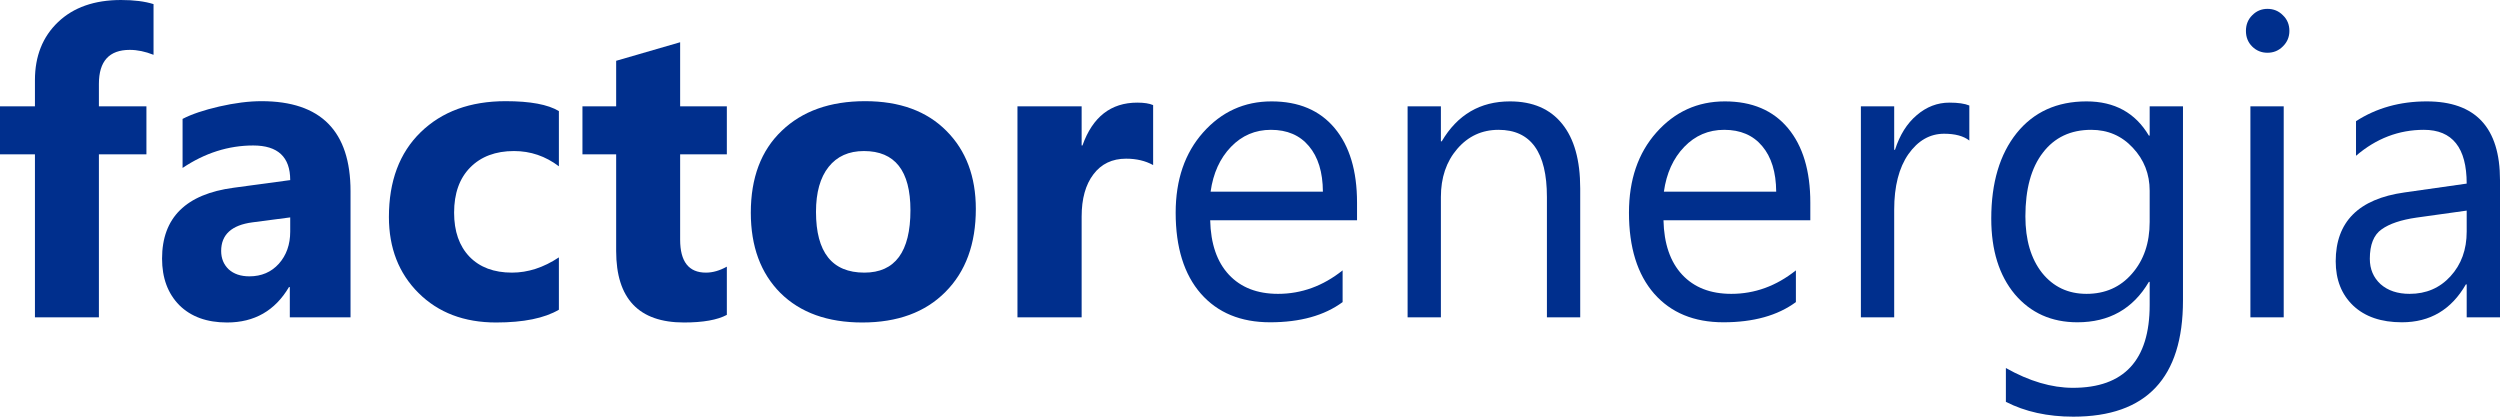
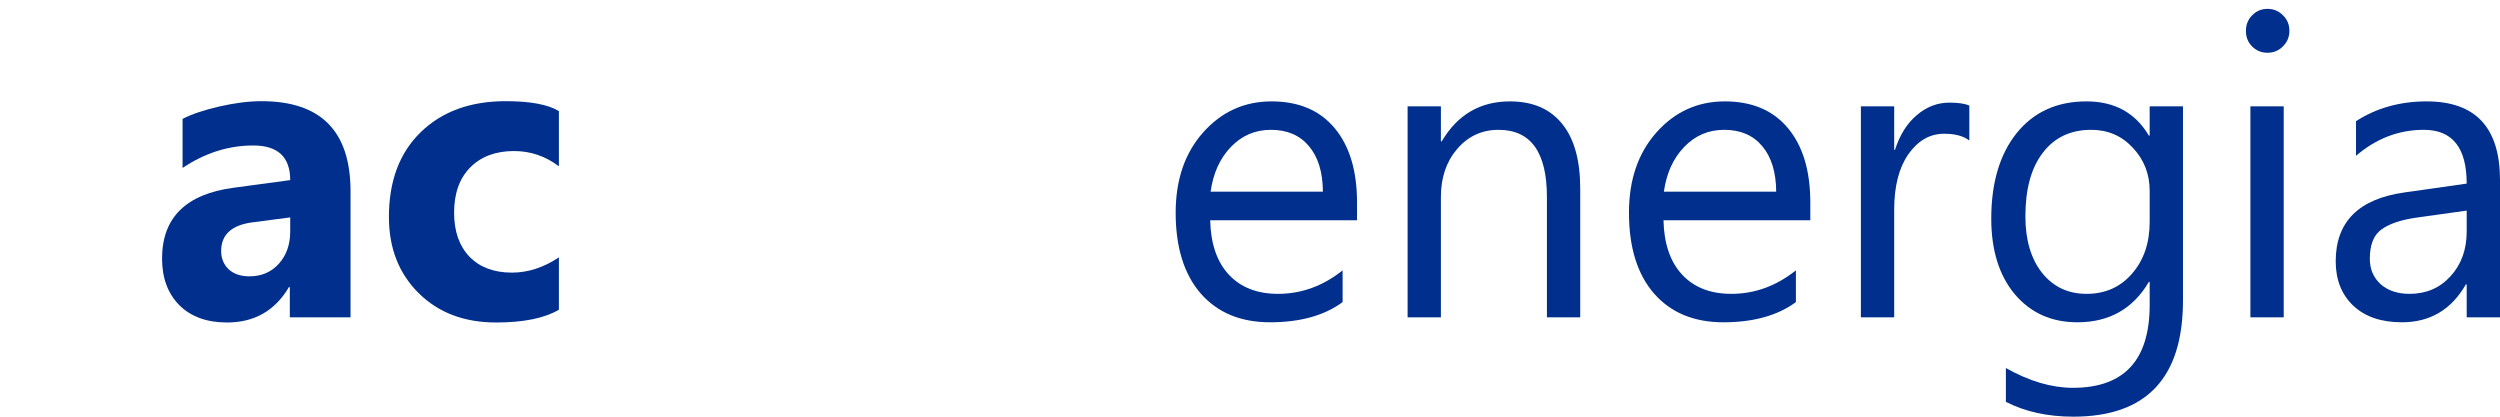
<svg xmlns="http://www.w3.org/2000/svg" width="198" height="33" viewBox="0 0 198 33" fill="none">
-   <path d="M12.16 4.341C11.506 4.08 10.879 3.95 10.278 3.95C8.648 3.95 7.833 4.847 7.833 6.642V8.421H11.597V12.224H7.833V25.134H2.767V12.224H0V8.421H2.767V6.349C2.767 4.445 3.378 2.91 4.6 1.746C5.823 0.582 7.485 0 9.586 0C10.616 0 11.474 0.109 12.16 0.326V4.341Z" fill="#002F8D" />
  <path d="M27.762 25.134H22.953V22.734H22.888C21.784 24.606 20.148 25.541 17.983 25.541C16.385 25.541 15.125 25.085 14.203 24.171C13.291 23.246 12.835 22.016 12.835 20.482C12.835 17.24 14.728 15.368 18.513 14.868L22.985 14.264C22.985 12.436 22.009 11.522 20.057 11.522C18.095 11.522 16.229 12.115 14.46 13.301V9.417C15.168 9.047 16.133 8.721 17.355 8.438C18.588 8.155 19.709 8.013 20.717 8.013C25.413 8.013 27.762 10.391 27.762 15.145V25.134ZM22.985 18.344V17.218L19.993 17.61C18.342 17.827 17.516 18.584 17.516 19.878C17.516 20.466 17.714 20.95 18.111 21.331C18.519 21.701 19.066 21.886 19.752 21.886C20.706 21.886 21.483 21.554 22.084 20.89C22.684 20.216 22.985 19.367 22.985 18.344Z" fill="#002F8D" />
  <path d="M44.264 24.53C43.117 25.204 41.46 25.541 39.294 25.541C36.764 25.541 34.716 24.764 33.15 23.208C31.585 21.652 30.802 19.644 30.802 17.186C30.802 14.346 31.638 12.11 33.311 10.478C34.995 8.835 37.241 8.013 40.05 8.013C41.991 8.013 43.396 8.274 44.264 8.797V13.171C43.203 12.366 42.018 11.963 40.71 11.963C39.252 11.963 38.093 12.398 37.236 13.268C36.389 14.128 35.965 15.319 35.965 16.843C35.965 18.323 36.372 19.487 37.187 20.335C38.002 21.173 39.123 21.592 40.549 21.592C41.814 21.592 43.053 21.189 44.264 20.384V24.53Z" fill="#002F8D" />
-   <path d="M57.566 24.938C56.816 25.34 55.684 25.541 54.172 25.541C50.591 25.541 48.8 23.654 48.8 19.878V12.224H46.13V8.421H48.8V4.815L53.867 3.346V8.421H57.566V12.224H53.867V18.981C53.867 20.722 54.548 21.592 55.91 21.592C56.446 21.592 56.998 21.434 57.566 21.119V24.938Z" fill="#002F8D" />
-   <path d="M68.295 25.541C65.55 25.541 63.389 24.764 61.813 23.208C60.247 21.641 59.464 19.519 59.464 16.843C59.464 14.079 60.279 11.919 61.909 10.364C63.539 8.797 65.743 8.013 68.52 8.013C71.254 8.013 73.399 8.797 74.954 10.364C76.508 11.919 77.286 13.981 77.286 16.549C77.286 19.323 76.482 21.516 74.873 23.126C73.276 24.736 71.083 25.541 68.295 25.541ZM68.423 11.963C67.222 11.963 66.29 12.382 65.625 13.22C64.96 14.057 64.627 15.243 64.627 16.777C64.627 19.987 65.903 21.592 68.456 21.592C70.89 21.592 72.107 19.944 72.107 16.647C72.107 13.524 70.879 11.963 68.423 11.963Z" fill="#002F8D" />
-   <path d="M91.328 13.073C90.716 12.735 90.003 12.567 89.189 12.567C88.084 12.567 87.221 12.98 86.599 13.807C85.977 14.623 85.666 15.738 85.666 17.153V25.134H80.583V8.421H85.666V11.522H85.73C86.534 9.259 87.982 8.128 90.073 8.128C90.609 8.128 91.028 8.193 91.328 8.323V13.073Z" fill="#002F8D" />
  <path d="M107.477 17.447H95.847C95.89 19.307 96.384 20.743 97.327 21.755C98.271 22.767 99.568 23.273 101.22 23.273C103.075 23.273 104.78 22.653 106.335 21.413V23.926C104.887 24.992 102.973 25.525 100.592 25.525C98.266 25.525 96.437 24.769 95.108 23.257C93.778 21.733 93.113 19.595 93.113 16.843C93.113 14.242 93.837 12.126 95.284 10.494C96.743 8.851 98.55 8.03 100.705 8.03C102.86 8.03 104.528 8.737 105.707 10.151C106.887 11.566 107.477 13.53 107.477 16.043V17.447ZM104.774 15.178C104.764 13.633 104.394 12.431 103.665 11.571C102.946 10.712 101.943 10.282 100.657 10.282C99.413 10.282 98.357 10.733 97.488 11.636C96.62 12.54 96.083 13.72 95.88 15.178H104.774Z" fill="#002F8D" />
  <path d="M125.153 25.134H122.516V15.602C122.516 12.055 121.239 10.282 118.687 10.282C117.368 10.282 116.275 10.788 115.406 11.8C114.548 12.801 114.119 14.068 114.119 15.602V25.134H111.482V8.421H114.119V11.196H114.184C115.428 9.085 117.229 8.03 119.588 8.03C121.39 8.03 122.768 8.623 123.722 9.809C124.676 10.984 125.153 12.686 125.153 14.917V25.134Z" fill="#002F8D" />
  <path d="M143.377 17.447H131.748C131.791 19.307 132.284 20.743 133.228 21.755C134.171 22.767 135.469 23.273 137.12 23.273C138.975 23.273 140.68 22.653 142.235 21.413V23.926C140.787 24.992 138.873 25.525 136.493 25.525C134.166 25.525 132.338 24.769 131.008 23.257C129.678 21.733 129.014 19.595 129.014 16.843C129.014 14.242 129.737 12.126 131.185 10.494C132.643 8.851 134.45 8.03 136.606 8.03C138.761 8.03 140.428 8.737 141.608 10.151C142.787 11.566 143.377 13.53 143.377 16.043V17.447ZM140.675 15.178C140.664 13.633 140.294 12.431 139.565 11.571C138.847 10.712 137.844 10.282 136.557 10.282C135.313 10.282 134.257 10.733 133.389 11.636C132.52 12.54 131.984 13.72 131.78 15.178H140.675Z" fill="#002F8D" />
  <path d="M155.971 11.131C155.51 10.771 154.845 10.592 153.977 10.592C152.851 10.592 151.907 11.131 151.146 12.208C150.395 13.285 150.02 14.754 150.02 16.614V25.134H147.382V8.421H150.02V11.865H150.084C150.46 10.69 151.033 9.776 151.805 9.123C152.577 8.459 153.441 8.128 154.395 8.128C155.081 8.128 155.607 8.204 155.971 8.356V11.131Z" fill="#002F8D" />
  <path d="M172.892 23.795C172.892 29.932 169.997 33 164.207 33C162.169 33 160.389 32.608 158.866 31.825V29.148C160.722 30.193 162.491 30.715 164.174 30.715C168.228 30.715 170.254 28.528 170.254 24.154V22.326H170.19C168.935 24.459 167.048 25.525 164.528 25.525C162.48 25.525 160.829 24.785 159.574 23.306C158.33 21.815 157.708 19.819 157.708 17.316C157.708 14.476 158.379 12.219 159.719 10.543C161.07 8.867 162.914 8.03 165.252 8.03C167.472 8.03 169.118 8.933 170.19 10.739H170.254V8.421H172.892V23.795ZM170.254 17.577V15.113C170.254 13.785 169.809 12.648 168.919 11.702C168.04 10.755 166.941 10.282 165.622 10.282C163.992 10.282 162.716 10.886 161.794 12.094C160.872 13.29 160.411 14.971 160.411 17.137C160.411 18.997 160.85 20.488 161.729 21.608C162.62 22.718 163.794 23.273 165.252 23.273C166.732 23.273 167.933 22.74 168.855 21.674C169.788 20.607 170.254 19.242 170.254 17.577Z" fill="#002F8D" />
  <path d="M179.583 4.178C179.111 4.178 178.709 4.015 178.377 3.688C178.045 3.362 177.878 2.949 177.878 2.448C177.878 1.948 178.045 1.534 178.377 1.208C178.709 0.87 179.111 0.702 179.583 0.702C180.066 0.702 180.473 0.87 180.806 1.208C181.149 1.534 181.32 1.948 181.32 2.448C181.32 2.927 181.149 3.335 180.806 3.672C180.473 4.009 180.066 4.178 179.583 4.178ZM180.87 25.134H178.232V8.421H180.87V25.134Z" fill="#002F8D" />
  <path d="M198 25.134H195.362V22.522H195.298C194.15 24.524 192.462 25.525 190.231 25.525C188.591 25.525 187.304 25.085 186.371 24.203C185.449 23.322 184.988 22.152 184.988 20.694C184.988 17.572 186.8 15.755 190.424 15.243L195.362 14.541C195.362 11.702 194.231 10.282 191.968 10.282C189.985 10.282 188.194 10.967 186.596 12.338V9.596C188.215 8.552 190.081 8.03 192.194 8.03C196.065 8.03 198 10.108 198 14.264V25.134ZM195.362 16.68L191.389 17.234C190.167 17.409 189.245 17.719 188.623 18.165C188.001 18.6 187.69 19.378 187.69 20.498C187.69 21.314 187.974 21.984 188.542 22.506C189.121 23.017 189.888 23.273 190.842 23.273C192.151 23.273 193.228 22.811 194.075 21.886C194.933 20.95 195.362 19.77 195.362 18.344V16.68Z" fill="#002F8D" />
</svg>